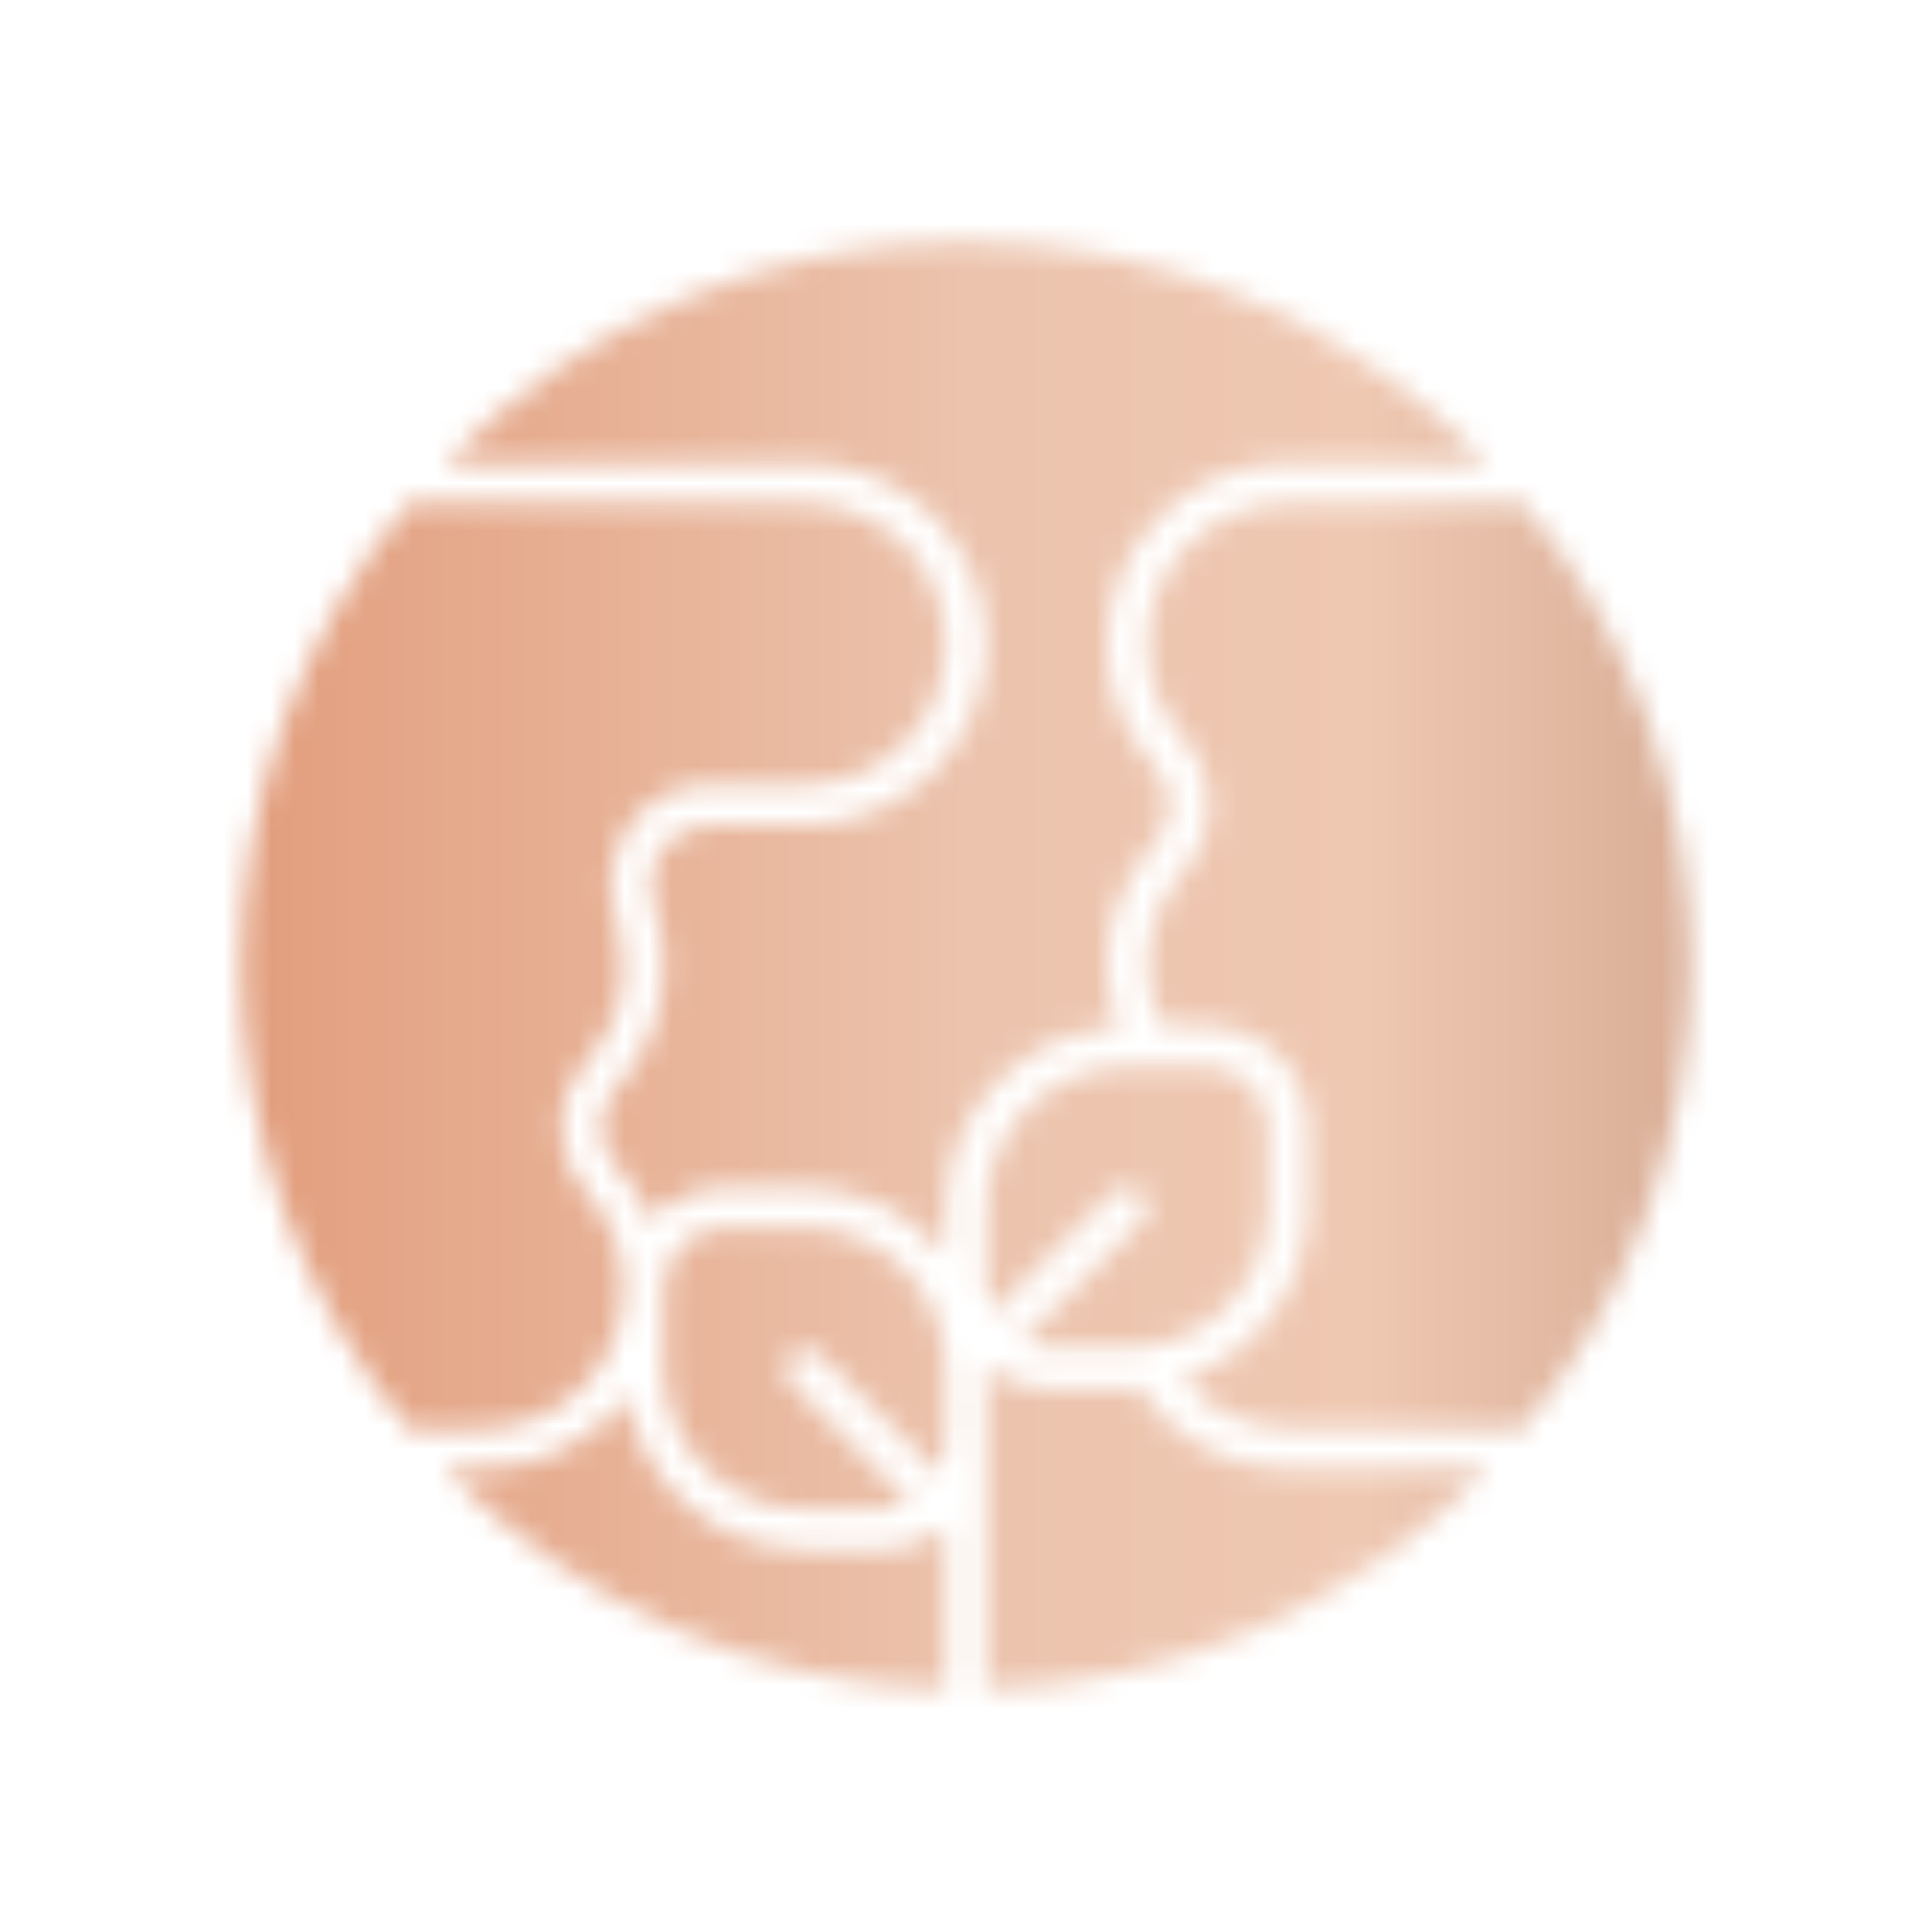
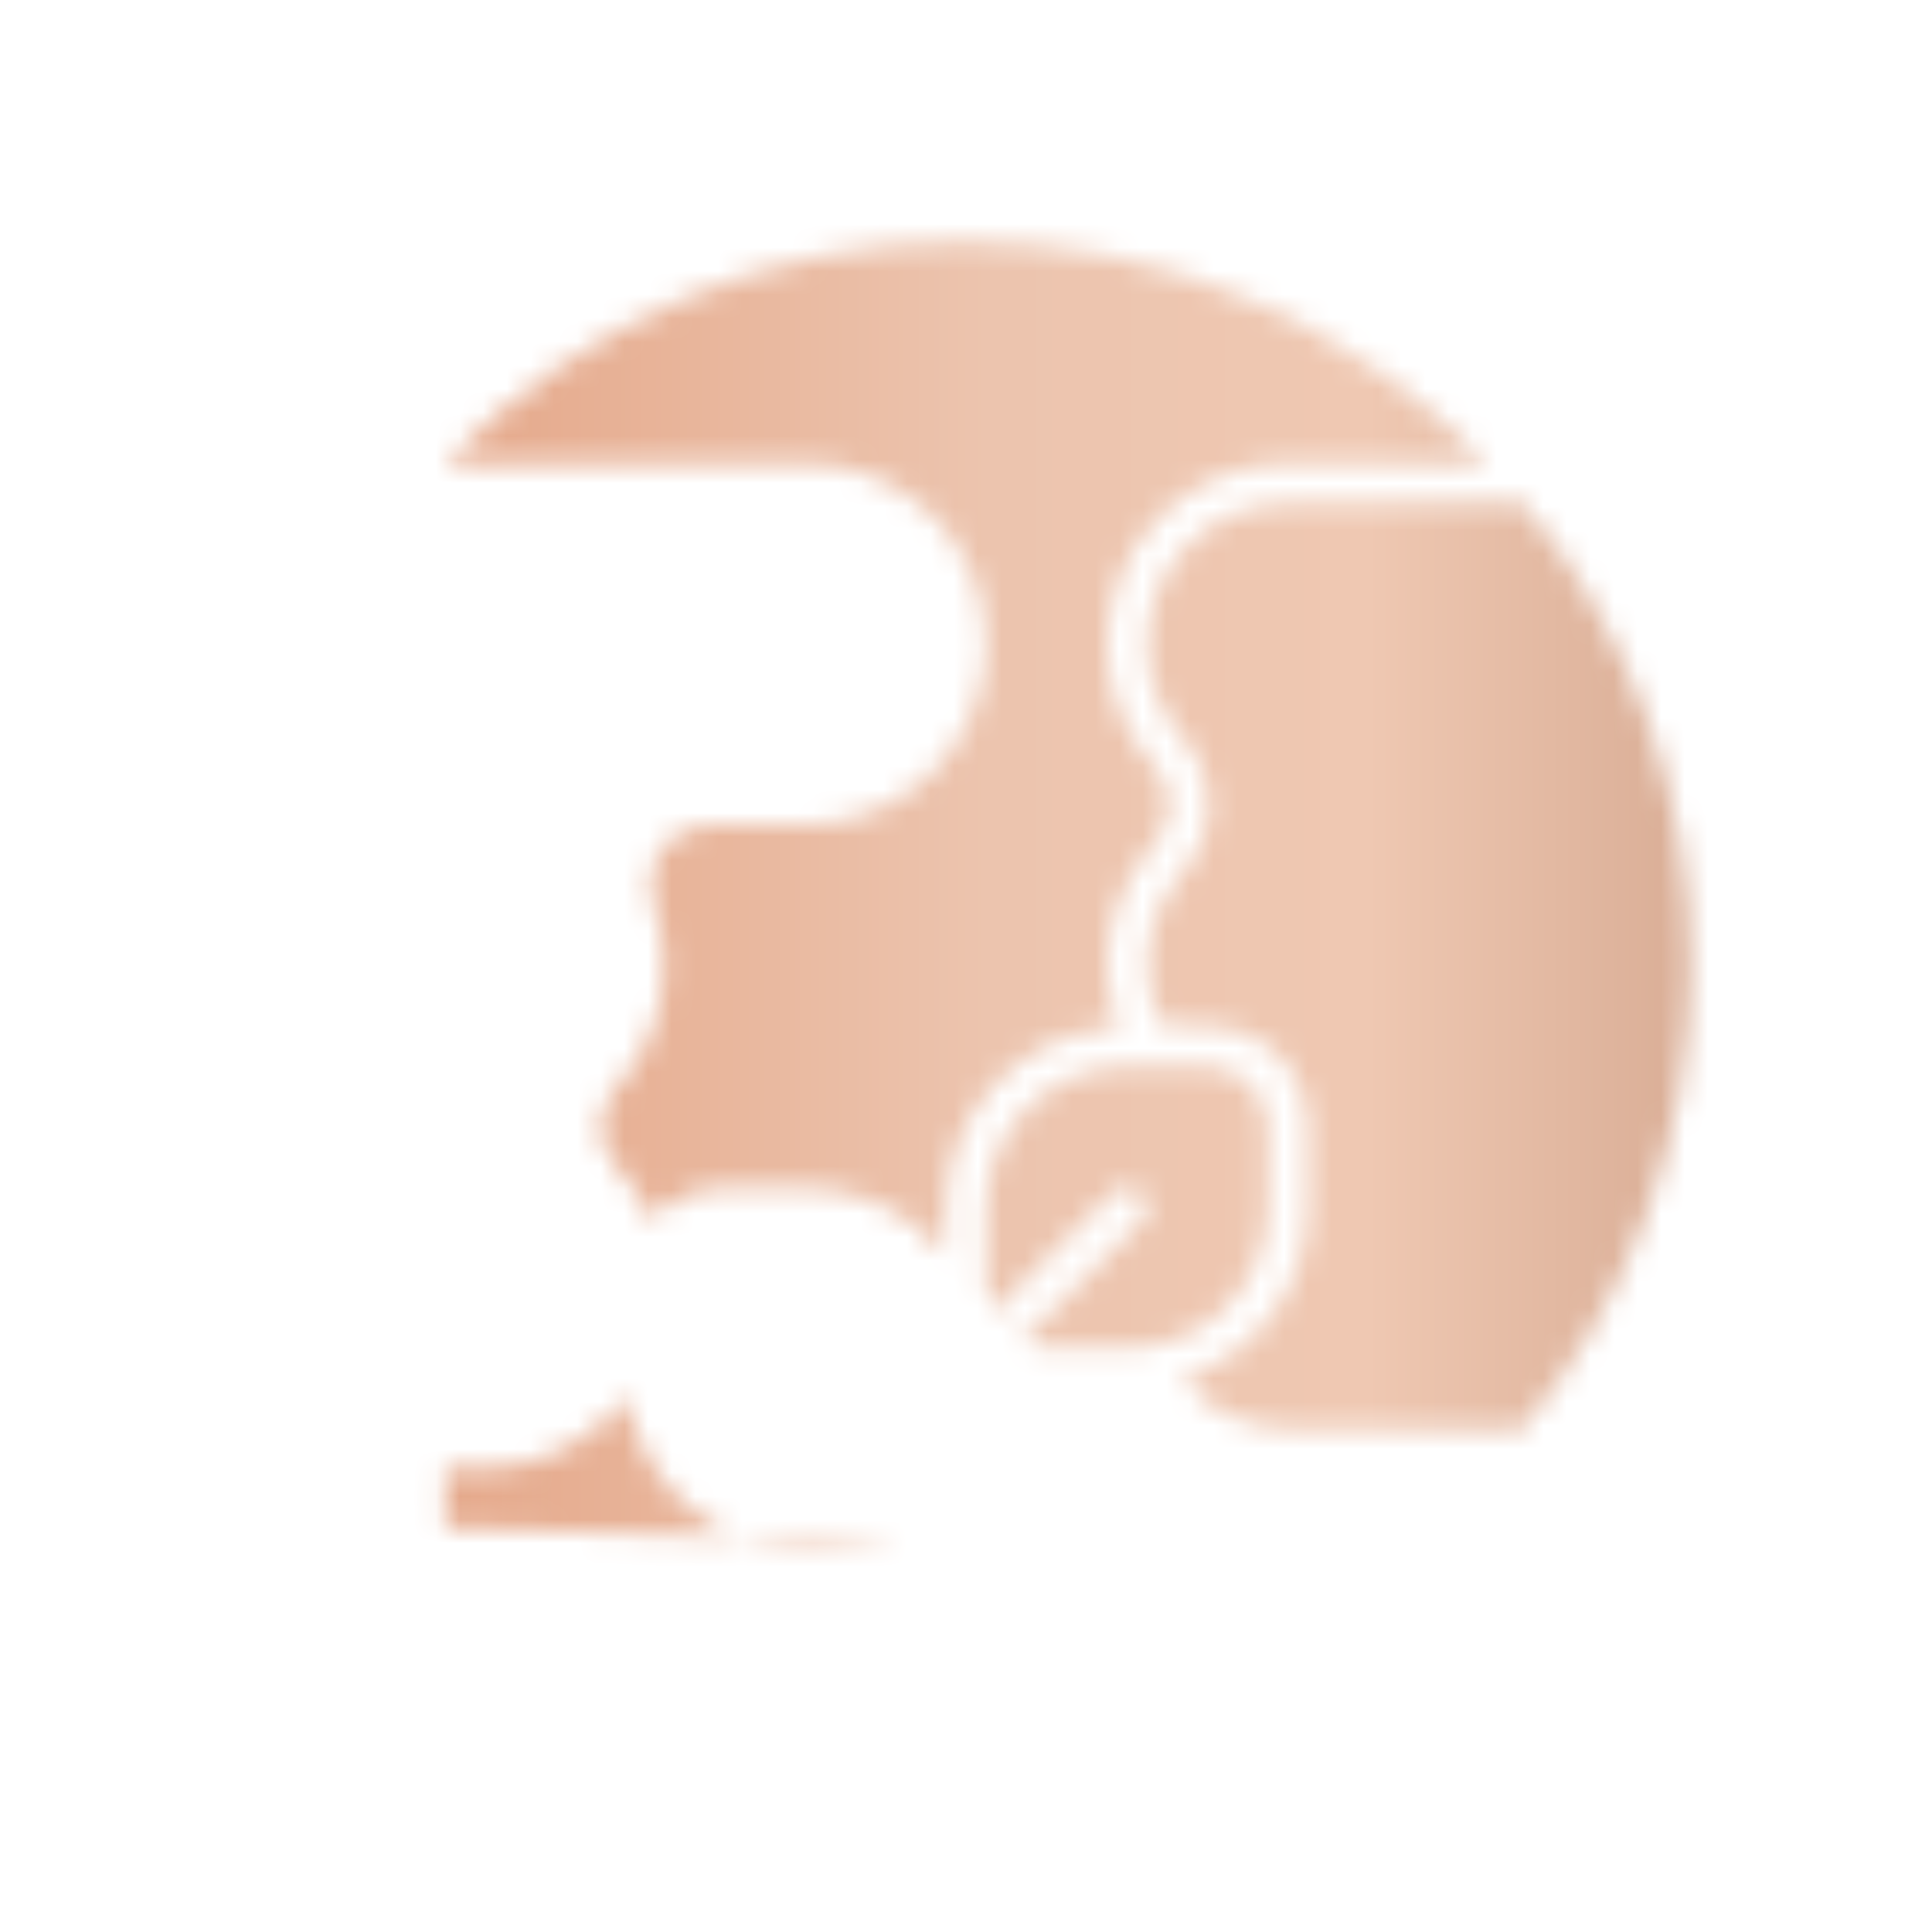
<svg xmlns="http://www.w3.org/2000/svg" width="82" height="82" viewBox="0 0 82 82" fill="none">
  <mask id="mask0_120_2094" style="mask-type:alpha" maskUnits="userSpaceOnUse" x="0" y="0" width="82" height="82">
    <path d="M47.229 50.646C47.308 50.567 47.403 50.504 47.506 50.461C47.61 50.418 47.721 50.396 47.833 50.396C47.945 50.396 48.056 50.418 48.16 50.461C48.264 50.504 48.358 50.567 48.437 50.646C48.517 50.725 48.58 50.819 48.622 50.923C48.665 51.027 48.688 51.138 48.688 51.25C48.688 51.362 48.665 51.473 48.622 51.577C48.58 51.681 48.517 51.775 48.437 51.854L43.327 56.964C43.666 57.134 44.038 57.224 44.416 57.229H47.833C49.418 57.227 50.938 56.597 52.059 55.476C53.18 54.355 53.81 52.835 53.812 51.25V47.833C53.811 47.154 53.541 46.503 53.061 46.023C52.58 45.542 51.929 45.272 51.25 45.271H47.833C46.248 45.273 44.728 45.903 43.608 47.024C42.487 48.145 41.856 49.665 41.854 51.25V54.667C41.859 55.045 41.95 55.418 42.119 55.757L47.229 50.646Z" fill="black" />
-     <path d="M37.584 65.771H34.167C32.341 65.766 30.577 65.111 29.191 63.923C27.805 62.736 26.887 61.093 26.602 59.29C25.891 60.238 24.97 61.008 23.911 61.54C22.853 62.072 21.685 62.35 20.5 62.354H18.903C24.482 68.138 32.112 71.497 40.146 71.707V64.826C39.422 65.419 38.519 65.752 37.584 65.771Z" fill="black" />
-     <path d="M26.479 54.667C26.481 53.157 25.904 51.704 24.868 50.606C24.18 49.849 23.797 48.863 23.796 47.839C23.794 46.816 24.172 45.829 24.858 45.069C25.9 43.971 26.48 42.514 26.479 41C26.471 40.341 26.369 39.687 26.176 39.057C25.939 38.389 25.864 37.675 25.958 36.973C26.052 36.272 26.312 35.602 26.716 35.021C27.095 34.486 27.598 34.052 28.181 33.754C28.765 33.457 29.412 33.305 30.067 33.312H34.167C35.753 33.312 37.273 32.682 38.395 31.561C39.516 30.44 40.146 28.919 40.146 27.333C40.146 25.747 39.516 24.227 38.395 23.105C37.273 21.984 35.753 21.354 34.167 21.354H17.35C12.762 26.873 10.25 33.823 10.25 41C10.25 48.177 12.762 55.127 17.35 60.646H20.5C22.085 60.644 23.605 60.013 24.726 58.892C25.847 57.772 26.477 56.252 26.479 54.667Z" fill="black" />
-     <path d="M34.167 52.104H30.75C30.071 52.105 29.419 52.375 28.939 52.856C28.459 53.336 28.189 53.987 28.188 54.667V58.083C28.189 59.669 28.82 61.188 29.941 62.309C31.062 63.43 32.581 64.061 34.167 64.062H37.583C37.962 64.058 38.334 63.967 38.673 63.797L33.563 58.687C33.402 58.527 33.312 58.31 33.312 58.083C33.312 57.857 33.402 57.639 33.563 57.479C33.723 57.319 33.94 57.229 34.167 57.229C34.393 57.229 34.611 57.319 34.771 57.479L39.881 62.59C40.05 62.251 40.141 61.879 40.146 61.5V58.083C40.144 56.498 39.513 54.978 38.392 53.858C37.272 52.737 35.752 52.106 34.167 52.104Z" fill="black" />
+     <path d="M37.584 65.771H34.167C32.341 65.766 30.577 65.111 29.191 63.923C27.805 62.736 26.887 61.093 26.602 59.29C25.891 60.238 24.97 61.008 23.911 61.54C22.853 62.072 21.685 62.35 20.5 62.354H18.903V64.826C39.422 65.419 38.519 65.752 37.584 65.771Z" fill="black" />
    <path d="M49.025 35.802C49.424 35.347 49.644 34.761 49.641 34.155C49.638 33.55 49.413 32.966 49.008 32.515C47.695 31.11 46.969 29.256 46.979 27.333C46.982 25.295 47.793 23.341 49.234 21.9C50.675 20.459 52.629 19.648 54.667 19.646H63.097C60.235 16.674 56.803 14.311 53.006 12.696C49.209 11.082 45.126 10.25 41 10.25C36.874 10.25 32.791 11.082 28.994 12.696C25.197 14.311 21.765 16.674 18.903 19.646H34.167C36.206 19.646 38.161 20.456 39.603 21.898C41.044 23.339 41.854 25.294 41.854 27.333C41.854 29.372 41.044 31.328 39.603 32.769C38.161 34.211 36.206 35.021 34.167 35.021H30.067C29.685 35.012 29.307 35.097 28.966 35.27C28.625 35.441 28.331 35.695 28.111 36.007C27.862 36.373 27.704 36.792 27.65 37.231C27.596 37.67 27.648 38.116 27.801 38.531C28.049 39.331 28.179 40.163 28.188 41C28.191 42.946 27.447 44.819 26.109 46.232C25.713 46.674 25.495 47.247 25.497 47.84C25.499 48.433 25.72 49.004 26.119 49.444C26.764 50.13 27.275 50.93 27.627 51.803C28.02 51.363 28.502 51.011 29.04 50.769C29.577 50.526 30.16 50.399 30.75 50.396H34.167C35.319 50.4 36.455 50.664 37.49 51.169C38.526 51.674 39.433 52.407 40.146 53.312V51.25C40.151 49.272 40.919 47.373 42.29 45.947C43.661 44.521 45.53 43.679 47.506 43.597C47.174 42.77 46.996 41.89 46.979 41C46.971 39.069 47.703 37.209 49.025 35.802Z" fill="black" />
    <path d="M48.688 27.333C48.679 28.828 49.244 30.269 50.266 31.36C50.957 32.128 51.341 33.123 51.344 34.155C51.347 35.188 50.969 36.185 50.282 36.956C49.252 38.049 48.681 39.497 48.688 41C48.7 41.894 48.924 42.772 49.34 43.562H51.25C52.383 43.563 53.468 44.014 54.269 44.815C55.07 45.615 55.52 46.701 55.521 47.833V51.25C55.515 52.874 54.994 54.454 54.033 55.763C53.072 57.072 51.721 58.042 50.173 58.534C50.725 59.191 51.412 59.719 52.188 60.084C52.964 60.448 53.81 60.64 54.667 60.646H64.618C69.22 55.136 71.745 48.186 71.751 41.006C71.757 33.827 69.245 26.872 64.652 21.354H54.667C53.082 21.356 51.562 21.987 50.441 23.108C49.32 24.229 48.69 25.748 48.688 27.333Z" fill="black" />
-     <path d="M48.317 58.889C48.154 58.899 47.999 58.938 47.833 58.938H44.417C43.477 58.919 42.57 58.584 41.844 57.987C41.844 58.021 41.854 58.05 41.854 58.083V71.707C49.888 71.492 57.516 68.134 63.1 62.354H54.667C53.404 62.347 52.163 62.027 51.055 61.422C49.947 60.817 49.006 59.947 48.317 58.889Z" fill="black" />
  </mask>
  <g mask="url(#mask0_120_2094)">
    <rect x="-8.2" y="-7.029" width="111.286" height="111.286" fill="url(#paint0_linear_120_2094)" />
  </g>
  <defs>
    <linearGradient id="paint0_linear_120_2094" x1="5.066" y1="36.583" x2="93.505" y2="36.583" gradientUnits="userSpaceOnUse">
      <stop stop-color="#E09775" />
      <stop offset="0.15" stop-color="#E5A88A" />
      <stop offset="0.417" stop-color="#ECC4AE" />
      <stop offset="0.599" stop-color="#EFC8B2" />
      <stop offset="0.786" stop-color="#D5A890" />
      <stop offset="0.938" stop-color="#EFC8B2" />
    </linearGradient>
  </defs>
</svg>